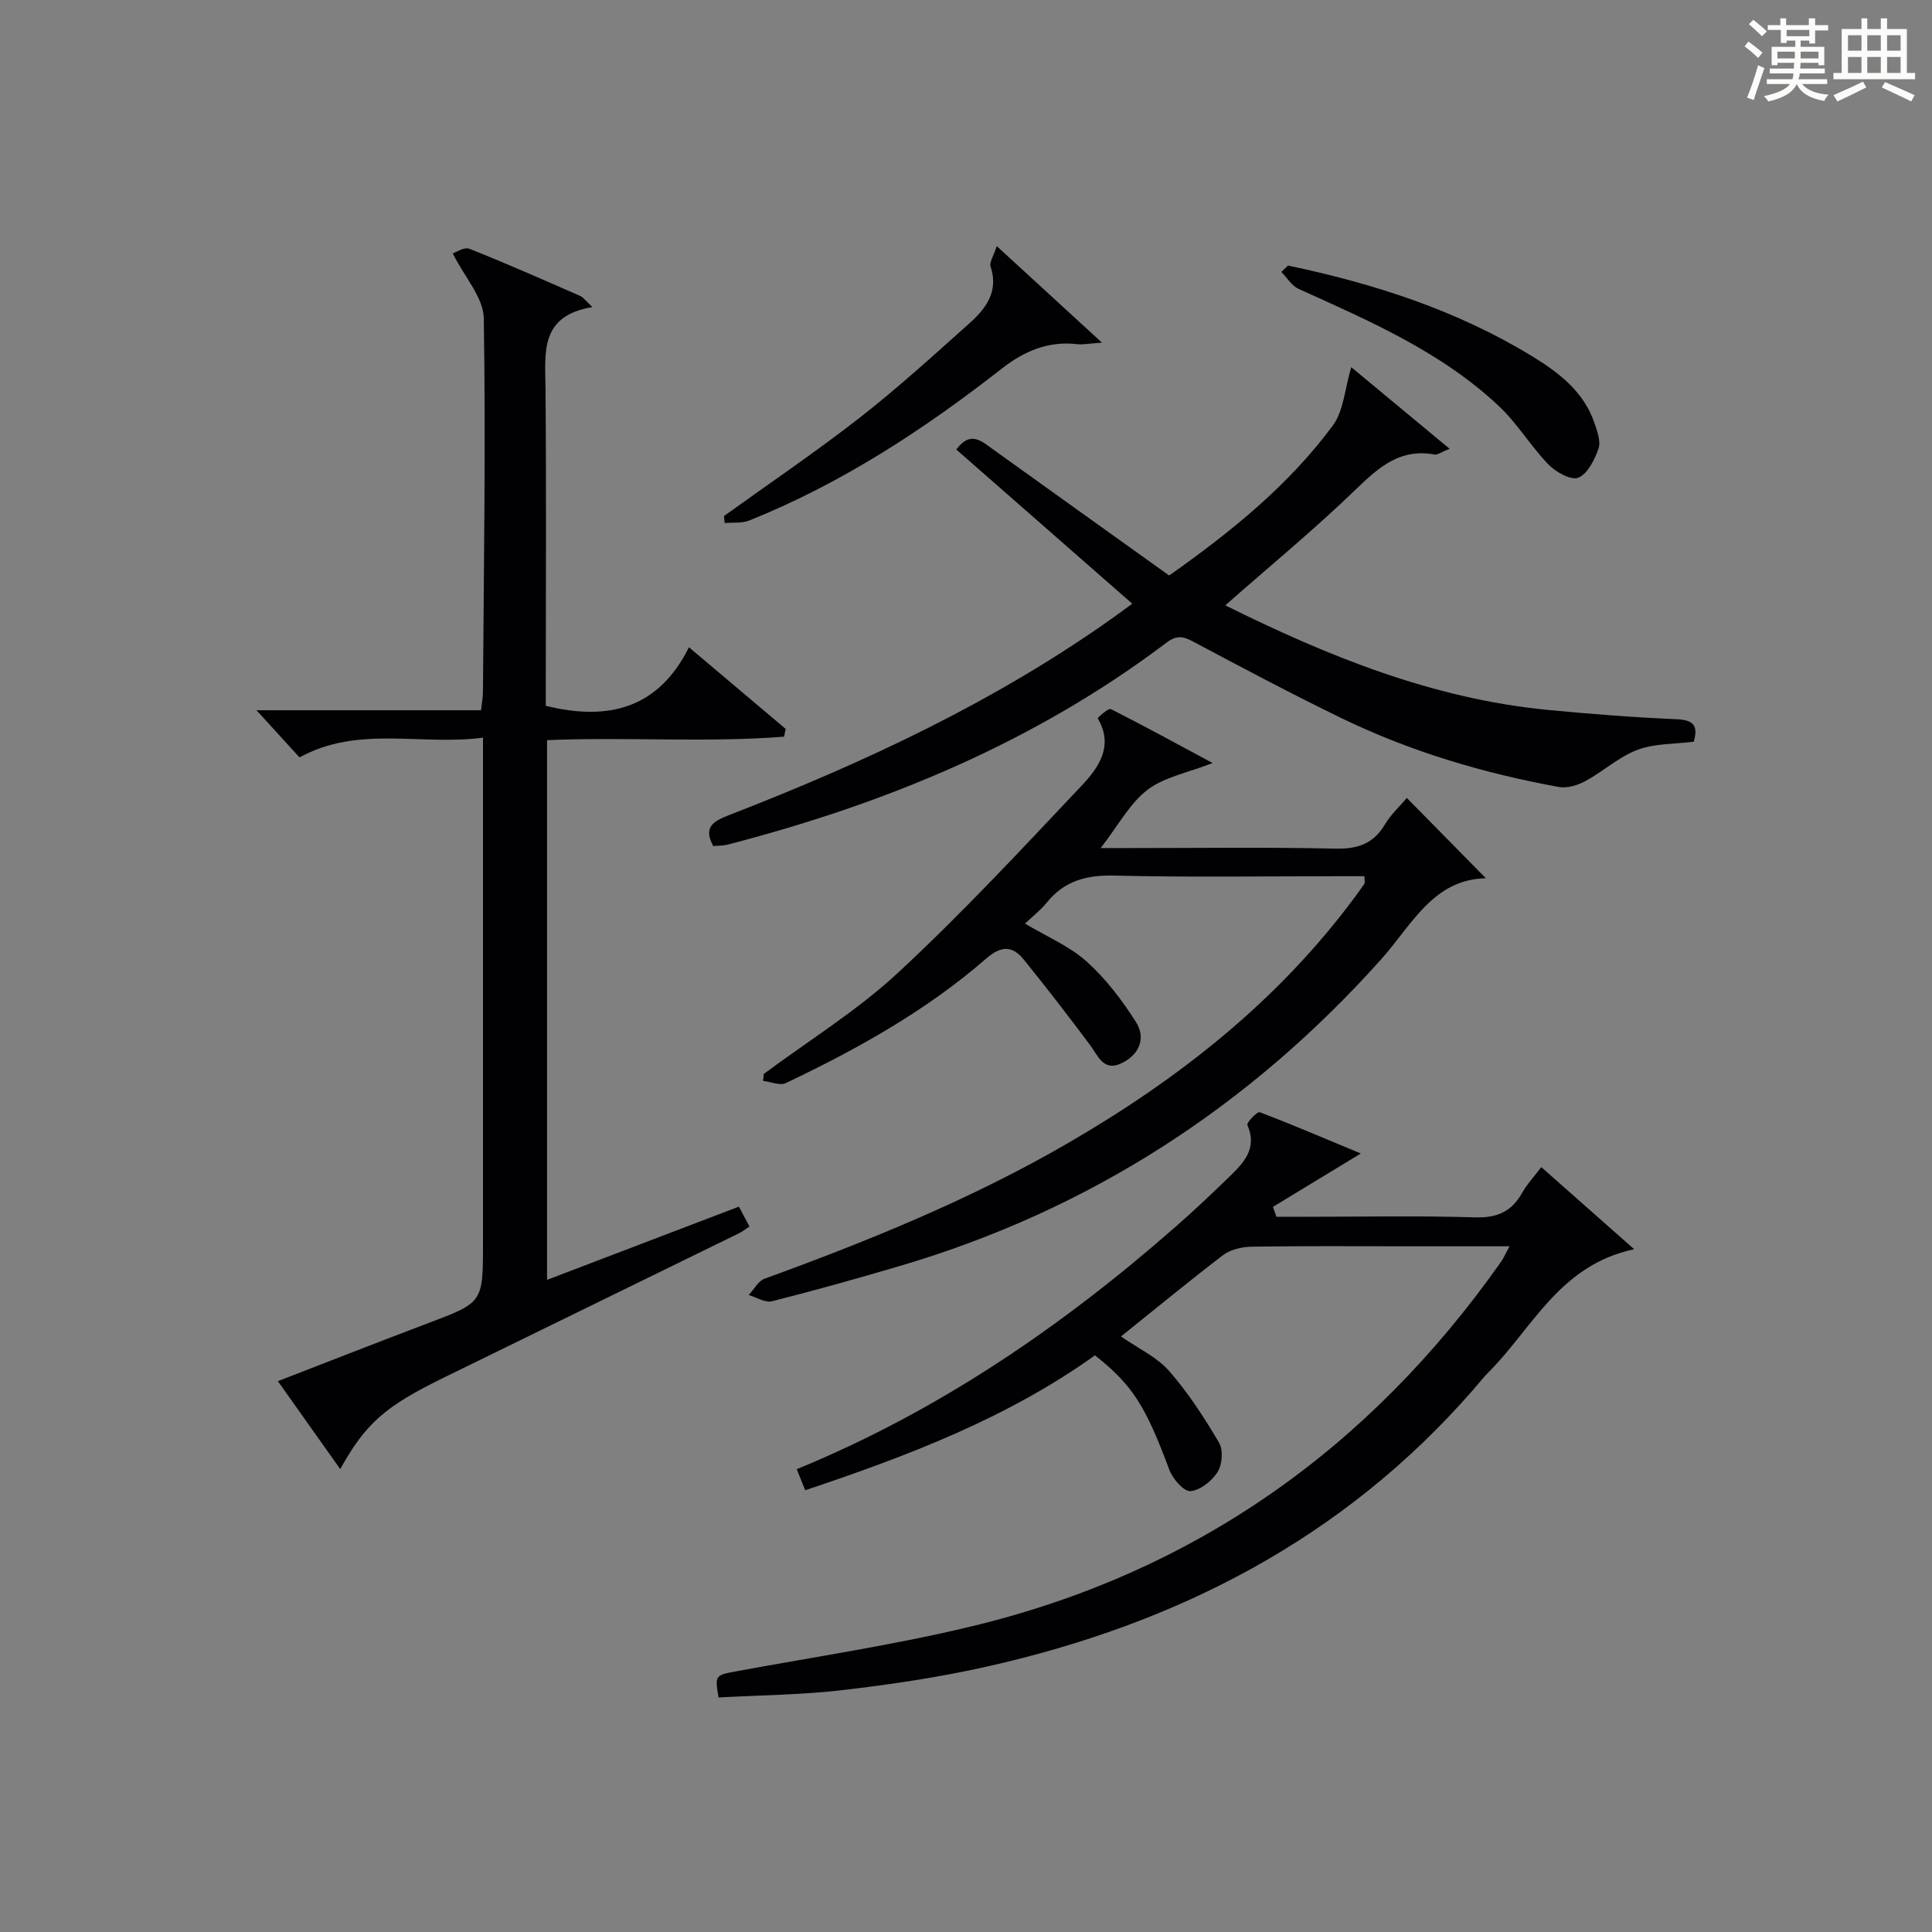
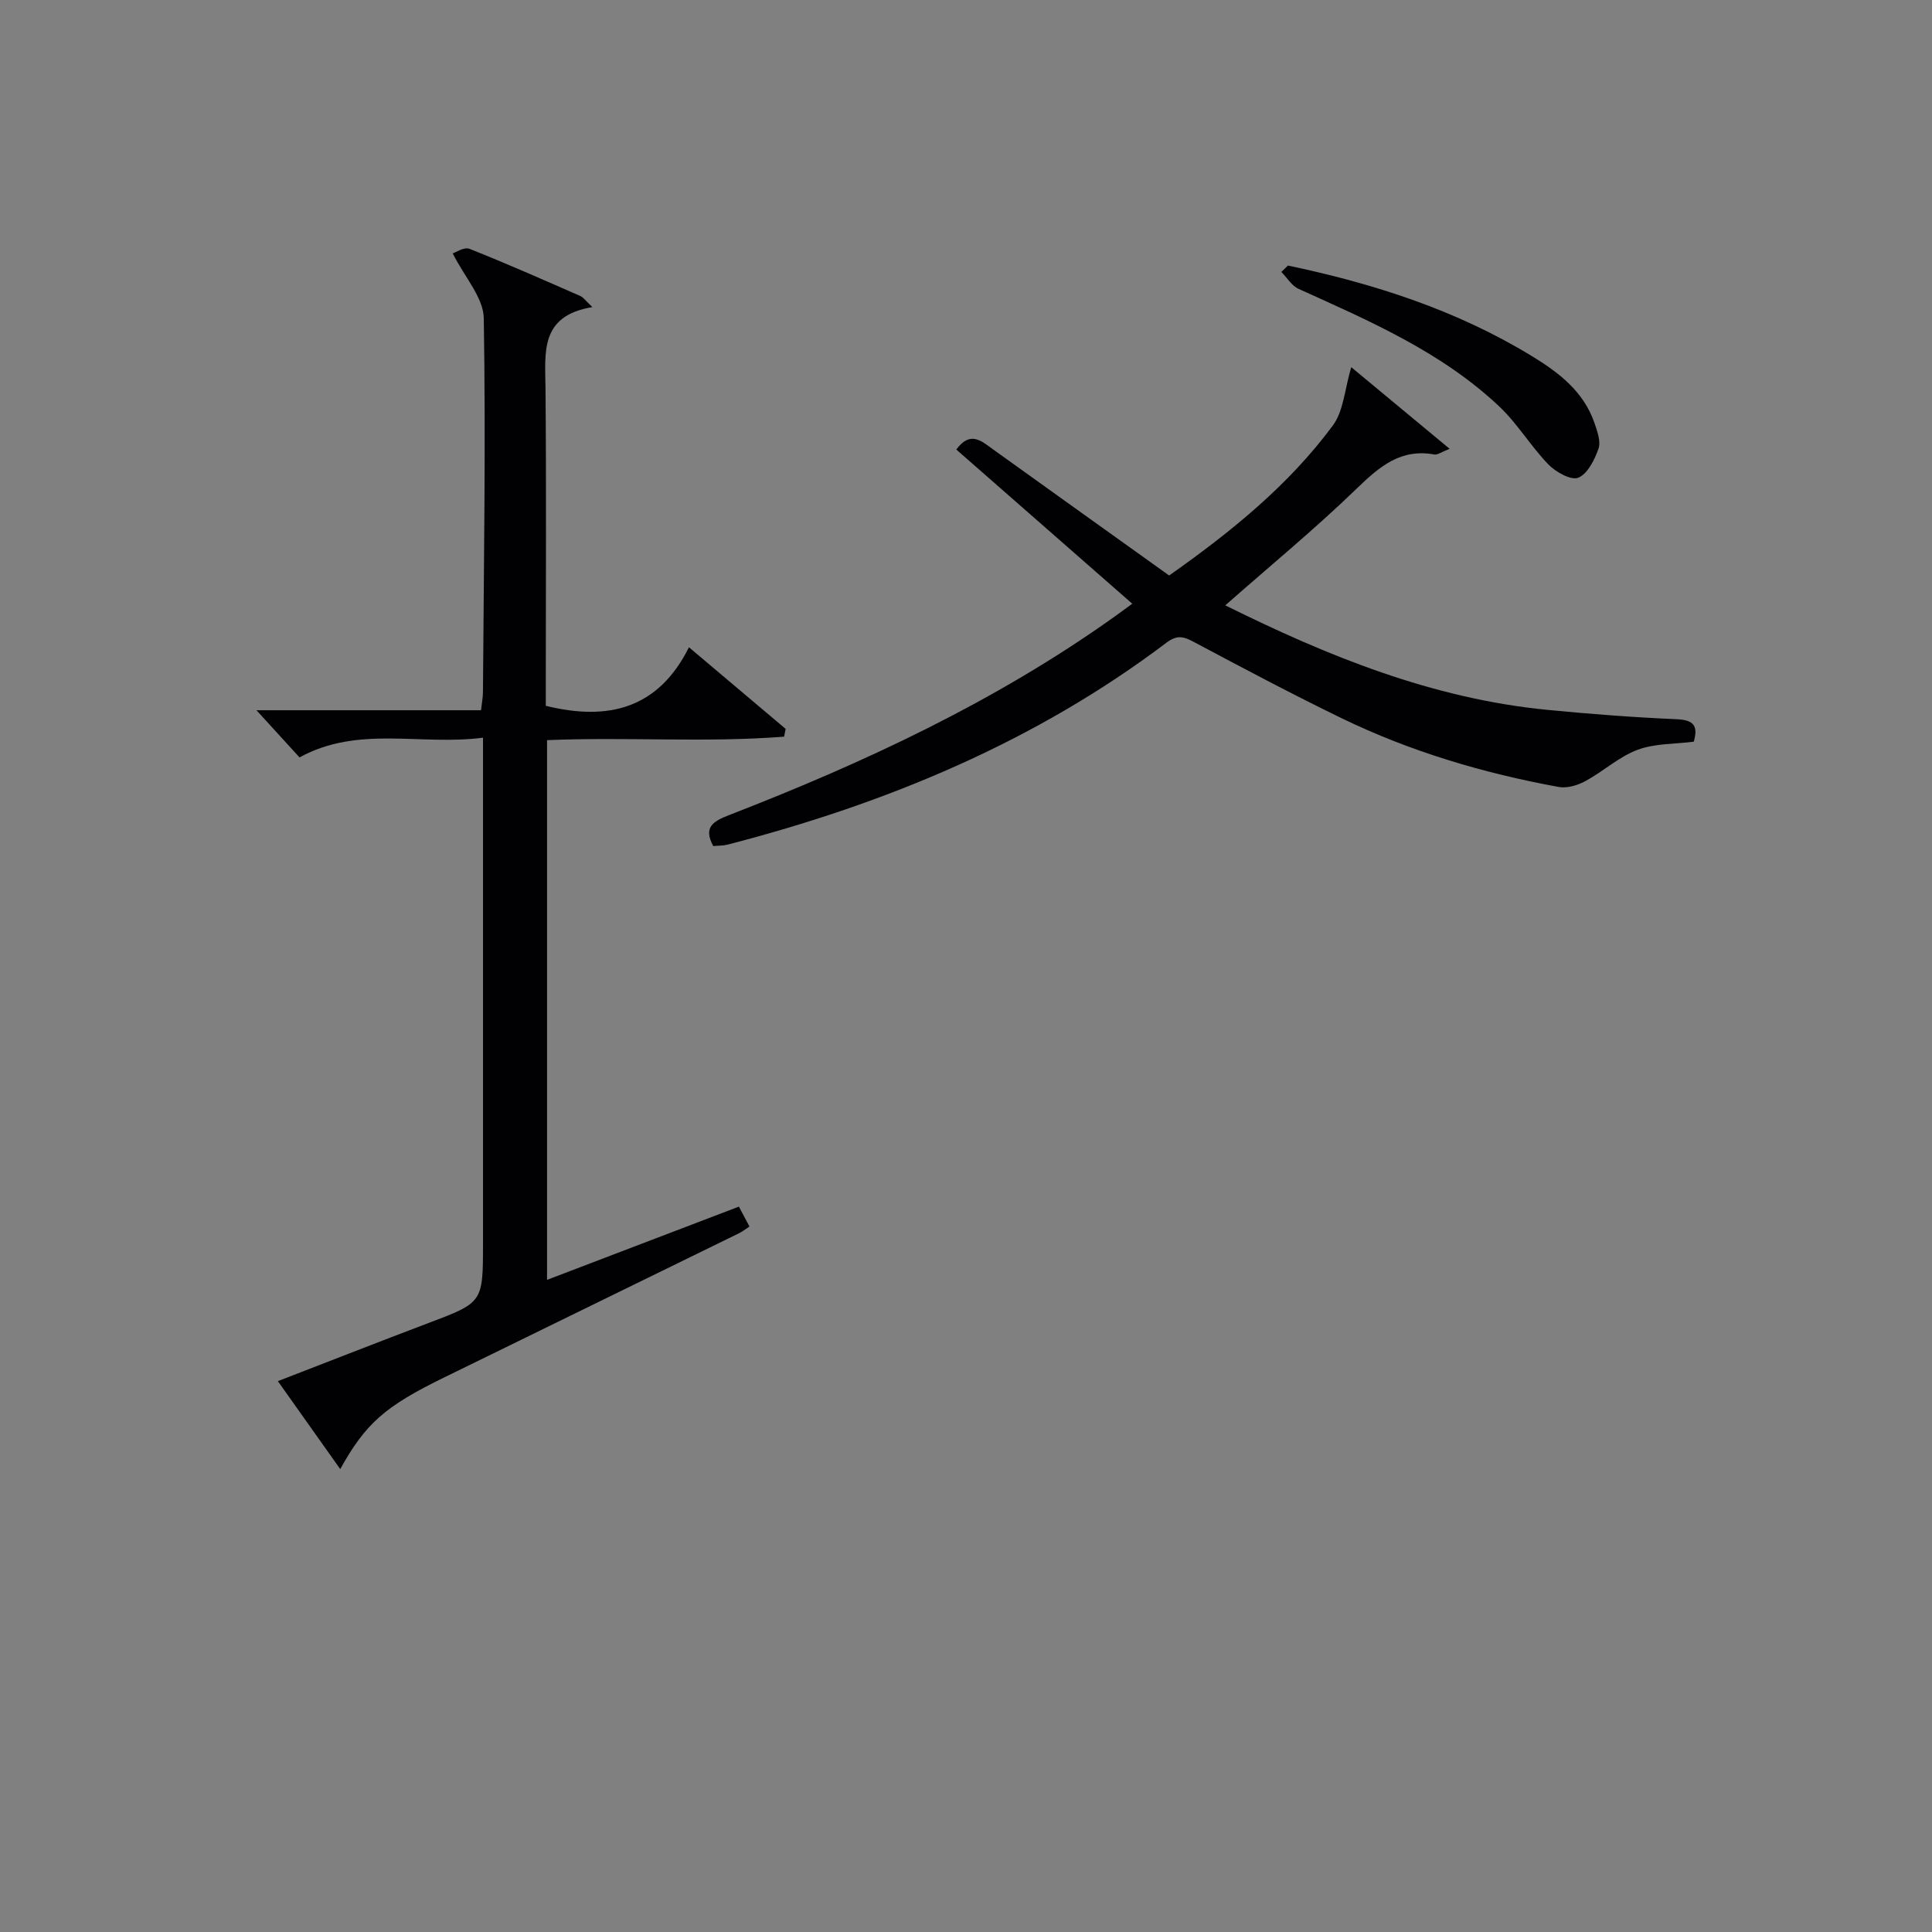
<svg xmlns="http://www.w3.org/2000/svg" version="1.1" id="漢_ZDIC_典" x="0px" y="0px" viewBox="0 0 400 400" style="enable-background:new 0 0 400 400;" xml:space="preserve">
  <rect x="0" y="0" width="400" height="400" fill="#808080" stroke="none" />
  <style type="text/css">
	.st1{fill:#010104;}
	.st0{fill:#fbfcfa;}
</style>
  <g>
-     <path class="st0" d="M361.2,9.6l0.8-1c0.9,0.7,1.9,1.4,2.9,2.3L364,12C363,11,362,10.2,361.2,9.6z M361.7,20.2   c0.9-2.1,1.6-4.3,2.3-6.7c0.4,0.2,0.8,0.4,1.3,0.6c-0.7,2.1-1.5,4.3-2.2,6.6L361.7,20.2z M362.1,5l0.9-0.9c1,0.8,2,1.6,2.8,2.4   l-1,1C363.9,6.6,363,5.8,362.1,5z M374.6,3.8h1.2v1.4h2.7v1.1h-2.7v2.7h-1.2V8.4h-1.8v1.3h4.9v3.8h-1.2v-0.5h-3.7   c0,0.4-0.1,0.9-0.1,1.2h5.1v1h-5.2c0,0.5-0.1,0.9-0.3,1.2h6v1h-5.2c1.1,1.3,2.9,2,5.5,2.2c-0.4,0.4-0.7,0.8-0.9,1.3   c-2.9-0.5-4.8-1.6-5.7-3.5H372c-0.8,1.7-2.7,2.9-5.9,3.6c-0.2-0.4-0.6-0.8-0.9-1.1c2.8-0.6,4.6-1.4,5.4-2.5h-4.8v-1h5.3   c0.1-0.3,0.2-0.7,0.2-1.2h-4.9v-1h5c0-0.4,0-0.8,0.1-1.2H368v0.5h-1.2V9.7h4.9V8.4h-1.8v0.5h-1.2V6.2H366V5.2h2.6V3.8h1.2v1.4h4.7   V3.8z M368,12.1h3.6c0-0.4,0-0.9,0-1.4H368V12.1z M369.9,7.5h4.7V6.2h-4.7V7.5z M376.5,10.7h-3.7c0,0.5,0,1,0,1.4h3.7V10.7z" />
-     <path class="st0" d="M385.3,3.8h1.3V6h2.8V3.8h1.3V6h4.1v9.1h1.7v1.3h-16.9v-1.3h1.7V6h4.1V3.8z M385.7,16.9l0.7,1.2   c-1.8,0.9-3.8,1.9-6,2.9c-0.2-0.4-0.5-0.8-0.8-1.3C381.9,18.7,383.9,17.8,385.7,16.9z M382.6,10.5h2.8V7.3h-2.8V10.5z M382.6,15.1   h2.8v-3.3h-2.8V15.1z M386.6,10.5h2.8V7.3h-2.8V10.5z M386.6,15.1h2.8v-3.3h-2.8V15.1z M390.3,17c2.1,0.9,4.1,1.8,6.1,2.7l-0.7,1.3   c-2.2-1.1-4.2-2-6.1-2.9L390.3,17z M393.5,7.3h-2.8v3.2h2.8V7.3z M390.7,15.1h2.8v-3.3h-2.8V15.1z" />
    <path class="st1" d="M100,152.73c-13.04,1.69-25.79-2.6-37.99,4.08c-2.7-2.96-5.67-6.21-8.91-9.76c15.46,0,30.84,0,46.49,0   c0.17-1.54,0.39-2.64,0.4-3.75c0.17-25.81,0.6-51.63,0.17-77.43c-0.07-4.24-3.92-8.41-6.43-13.41c0.65-0.2,2.37-1.38,3.46-0.95   c7.72,3.06,15.32,6.43,22.93,9.76c0.67,0.3,1.16,1.03,2.53,2.31c-10.96,1.8-9.77,9.43-9.71,16.87c0.18,20.16,0.06,40.33,0.06,60.49   c0,1.8,0,3.6,0,5.19c12.92,3.19,23.3,0.61,29.64-12.12c7.23,6.1,13.63,11.5,20.02,16.9c-0.11,0.54-0.21,1.07-0.32,1.61   c-16.23,1.27-32.57,0.02-49.08,0.72c0,37.24,0,74.18,0,111.74c13.26-5.06,26.34-10.05,39.72-15.16c0.75,1.41,1.41,2.65,2.19,4.12   c-0.88,0.57-1.51,1.08-2.22,1.42c-20.3,9.94-40.61,19.87-60.92,29.79c-12.25,5.98-16.28,9.46-21.59,19.01   c-4.28-6.03-8.42-11.88-12.91-18.21c10.72-4.14,20.89-8.14,31.1-12c11.35-4.29,11.37-4.24,11.37-16.47c0-32.83,0-65.66,0-98.48   C100,157.21,100,155.42,100,152.73z" />
-     <path class="st1" d="M232.09,276.7c3.59,2.5,7.42,4.25,9.96,7.14c3.96,4.52,7.28,9.66,10.34,14.85c0.89,1.51,0.67,4.53-0.29,6.06   c-1.18,1.87-3.61,3.81-5.64,3.97c-1.36,0.11-3.67-2.54-4.36-4.41c-4.88-13.11-7.59-17.55-15.4-23.7   c-18.05,12.92-38.62,20.78-59.99,27.93c-0.6-1.5-1.11-2.75-1.75-4.36c29.38-12.06,54.93-29.57,78.45-50.21   c3.75-3.29,7.39-6.72,10.97-10.2c3.01-2.93,6.05-5.9,3.87-10.86c-0.2-0.46,2.06-2.83,2.55-2.64c6.9,2.62,13.69,5.53,20.94,8.55   c-6.54,3.97-12.37,7.51-18.19,11.05c0.24,0.68,0.48,1.37,0.72,2.05c2.05,0,4.1,0,6.15,0c11.66,0,23.33-0.23,34.98,0.12   c4.54,0.14,7.55-1.17,9.73-5.06c1.03-1.83,2.52-3.41,3.98-5.34c6.36,5.63,12.38,10.94,19.23,17c-15.47,3.28-21.02,16.32-30.09,25.4   c-1.17,1.17-2.19,2.5-3.29,3.75c-26.84,30.78-61.23,48.39-100.51,57.23c-9.85,2.22-19.9,3.72-29.94,4.89   c-8.55,1-17.2,1.06-25.74,1.53c-0.79-4.68-0.72-4.6,3.92-5.46c16.15-2.98,32.43-5.4,48.38-9.24   c46.13-11.09,82.44-36.79,109.69-75.48c0.54-0.77,0.92-1.66,1.77-3.23c-7.4,0-14.14,0-20.89,0c-10.83,0-21.66-0.09-32.49,0.08   c-2,0.03-4.37,0.58-5.93,1.75C246.21,265.21,239.41,270.83,232.09,276.7z" />
-     <path class="st1" d="M282.5,181.41c-1.79,0-3.56,0-5.33,0c-15.49,0-31,0.25-46.48-0.13c-5.79-0.14-10.36,1.1-14.01,5.64   c-1.23,1.53-2.83,2.75-4.47,4.3c4.47,2.67,9.16,4.63,12.75,7.84c3.98,3.57,7.36,8.01,10.24,12.56c2.21,3.51,0.48,6.97-3.22,8.61   c-3.55,1.58-4.66-1.68-6.32-3.9c-4.45-5.96-9.01-11.86-13.68-17.64c-2.4-2.96-4.7-2.93-7.87-0.17   c-12.39,10.77-26.64,18.69-41.39,25.71c-1.23,0.59-3.14-0.26-4.74-0.44c0.05-0.48,0.1-0.96,0.15-1.44   c9.31-6.92,19.31-13.09,27.77-20.93c13.27-12.31,25.63-25.61,38.06-38.78c3.46-3.67,6.71-8.18,3.31-13.92   c-0.06-0.1,2.21-2.16,2.7-1.92c6.8,3.42,13.47,7.09,21.09,11.18c-5.09,1.99-9.97,2.87-13.48,5.54c-3.66,2.79-6,7.3-9.7,12.06   c2.92,0,4.68,0,6.44,0c14,0,27.99-0.2,41.98,0.12c4.63,0.11,7.96-0.88,10.4-4.96c1.26-2.11,3.15-3.85,4.57-5.53   c5.4,5.48,10.77,10.94,16.36,16.62c-10.96,0.24-15.32,9.7-21.75,16.87c-27.26,30.44-60.36,51.86-99.66,63.43   c-8.75,2.58-17.55,5.05-26.39,7.28c-1.41,0.36-3.2-0.82-4.82-1.29c1.09-1.16,1.96-2.89,3.3-3.38c21.56-7.85,42.75-16.46,62.68-28   c23-13.32,43.52-29.42,59.46-50.93c0.69-0.94,1.39-1.87,2.03-2.84C282.62,182.75,282.5,182.36,282.5,181.41z" />
    <path class="st1" d="M253.68,125.33c21.14,10.48,42.85,19.32,66.69,21.64c8.92,0.87,17.88,1.55,26.83,1.94c3.55,0.16,4.39,1.44,3.48,4.65   c-3.9,0.5-8.07,0.34-11.67,1.69c-3.86,1.45-7.1,4.48-10.79,6.48c-1.61,0.87-3.79,1.52-5.52,1.2c-15.58-2.85-30.69-7.32-44.97-14.25   c-10.3-5-20.43-10.38-30.54-15.76c-2.11-1.13-3.47-1.53-5.66,0.12c-27.22,20.58-58.08,33.34-90.89,41.83   c-0.94,0.24-1.96,0.2-2.97,0.3c-2.08-3.86-0.1-5.1,3.22-6.39c27.98-10.85,55.08-23.47,79.65-40.96c1.2-0.85,2.38-1.73,3.88-2.83   c-12.32-10.8-24.39-21.37-36.43-31.92c2.95-4,5.26-1.72,7.67,0.01c12.14,8.72,24.3,17.41,36.4,26.07   c13.04-9.19,24.78-18.76,33.88-31.04c2.25-3.03,2.47-7.57,3.82-12.09c6.2,5.14,12.94,10.74,20.37,16.9   c-1.78,0.7-2.53,1.3-3.14,1.18c-6.96-1.28-11.34,2.46-16.02,6.98C272.4,109.38,263.14,117,253.68,125.33z" />
-     <path class="st1" d="M228.15,70.94c-2.85,0.2-3.99,0.45-5.09,0.32c-6-0.7-10.97,1.4-15.64,5.05c-16.14,12.62-33.19,23.79-52.31,31.46   c-1.51,0.61-3.37,0.37-5.06,0.52c-0.06-0.48-0.11-0.96-0.17-1.44c9.39-6.76,18.98-13.25,28.1-20.36   c7.85-6.12,15.23-12.86,22.66-19.49c3.43-3.06,6.17-6.57,4.46-11.8c-0.3-0.91,0.62-2.21,1.27-4.24   C213.74,57.72,220.38,63.81,228.15,70.94z" />
    <path class="st1" d="M266.66,54.98c17.77,3.73,34.88,9.21,50.52,18.76c5.64,3.44,10.73,7.36,12.96,13.9c0.57,1.69,1.33,3.78,0.81,5.26   c-0.81,2.3-2.25,5.21-4.18,6c-1.48,0.61-4.65-1.15-6.17-2.72c-3.67-3.78-6.42-8.48-10.24-12.07c-11.94-11.25-26.8-17.65-41.5-24.3   c-1.43-0.65-2.39-2.31-3.57-3.51C265.74,55.86,266.2,55.42,266.66,54.98z" />
  </g>
</svg>